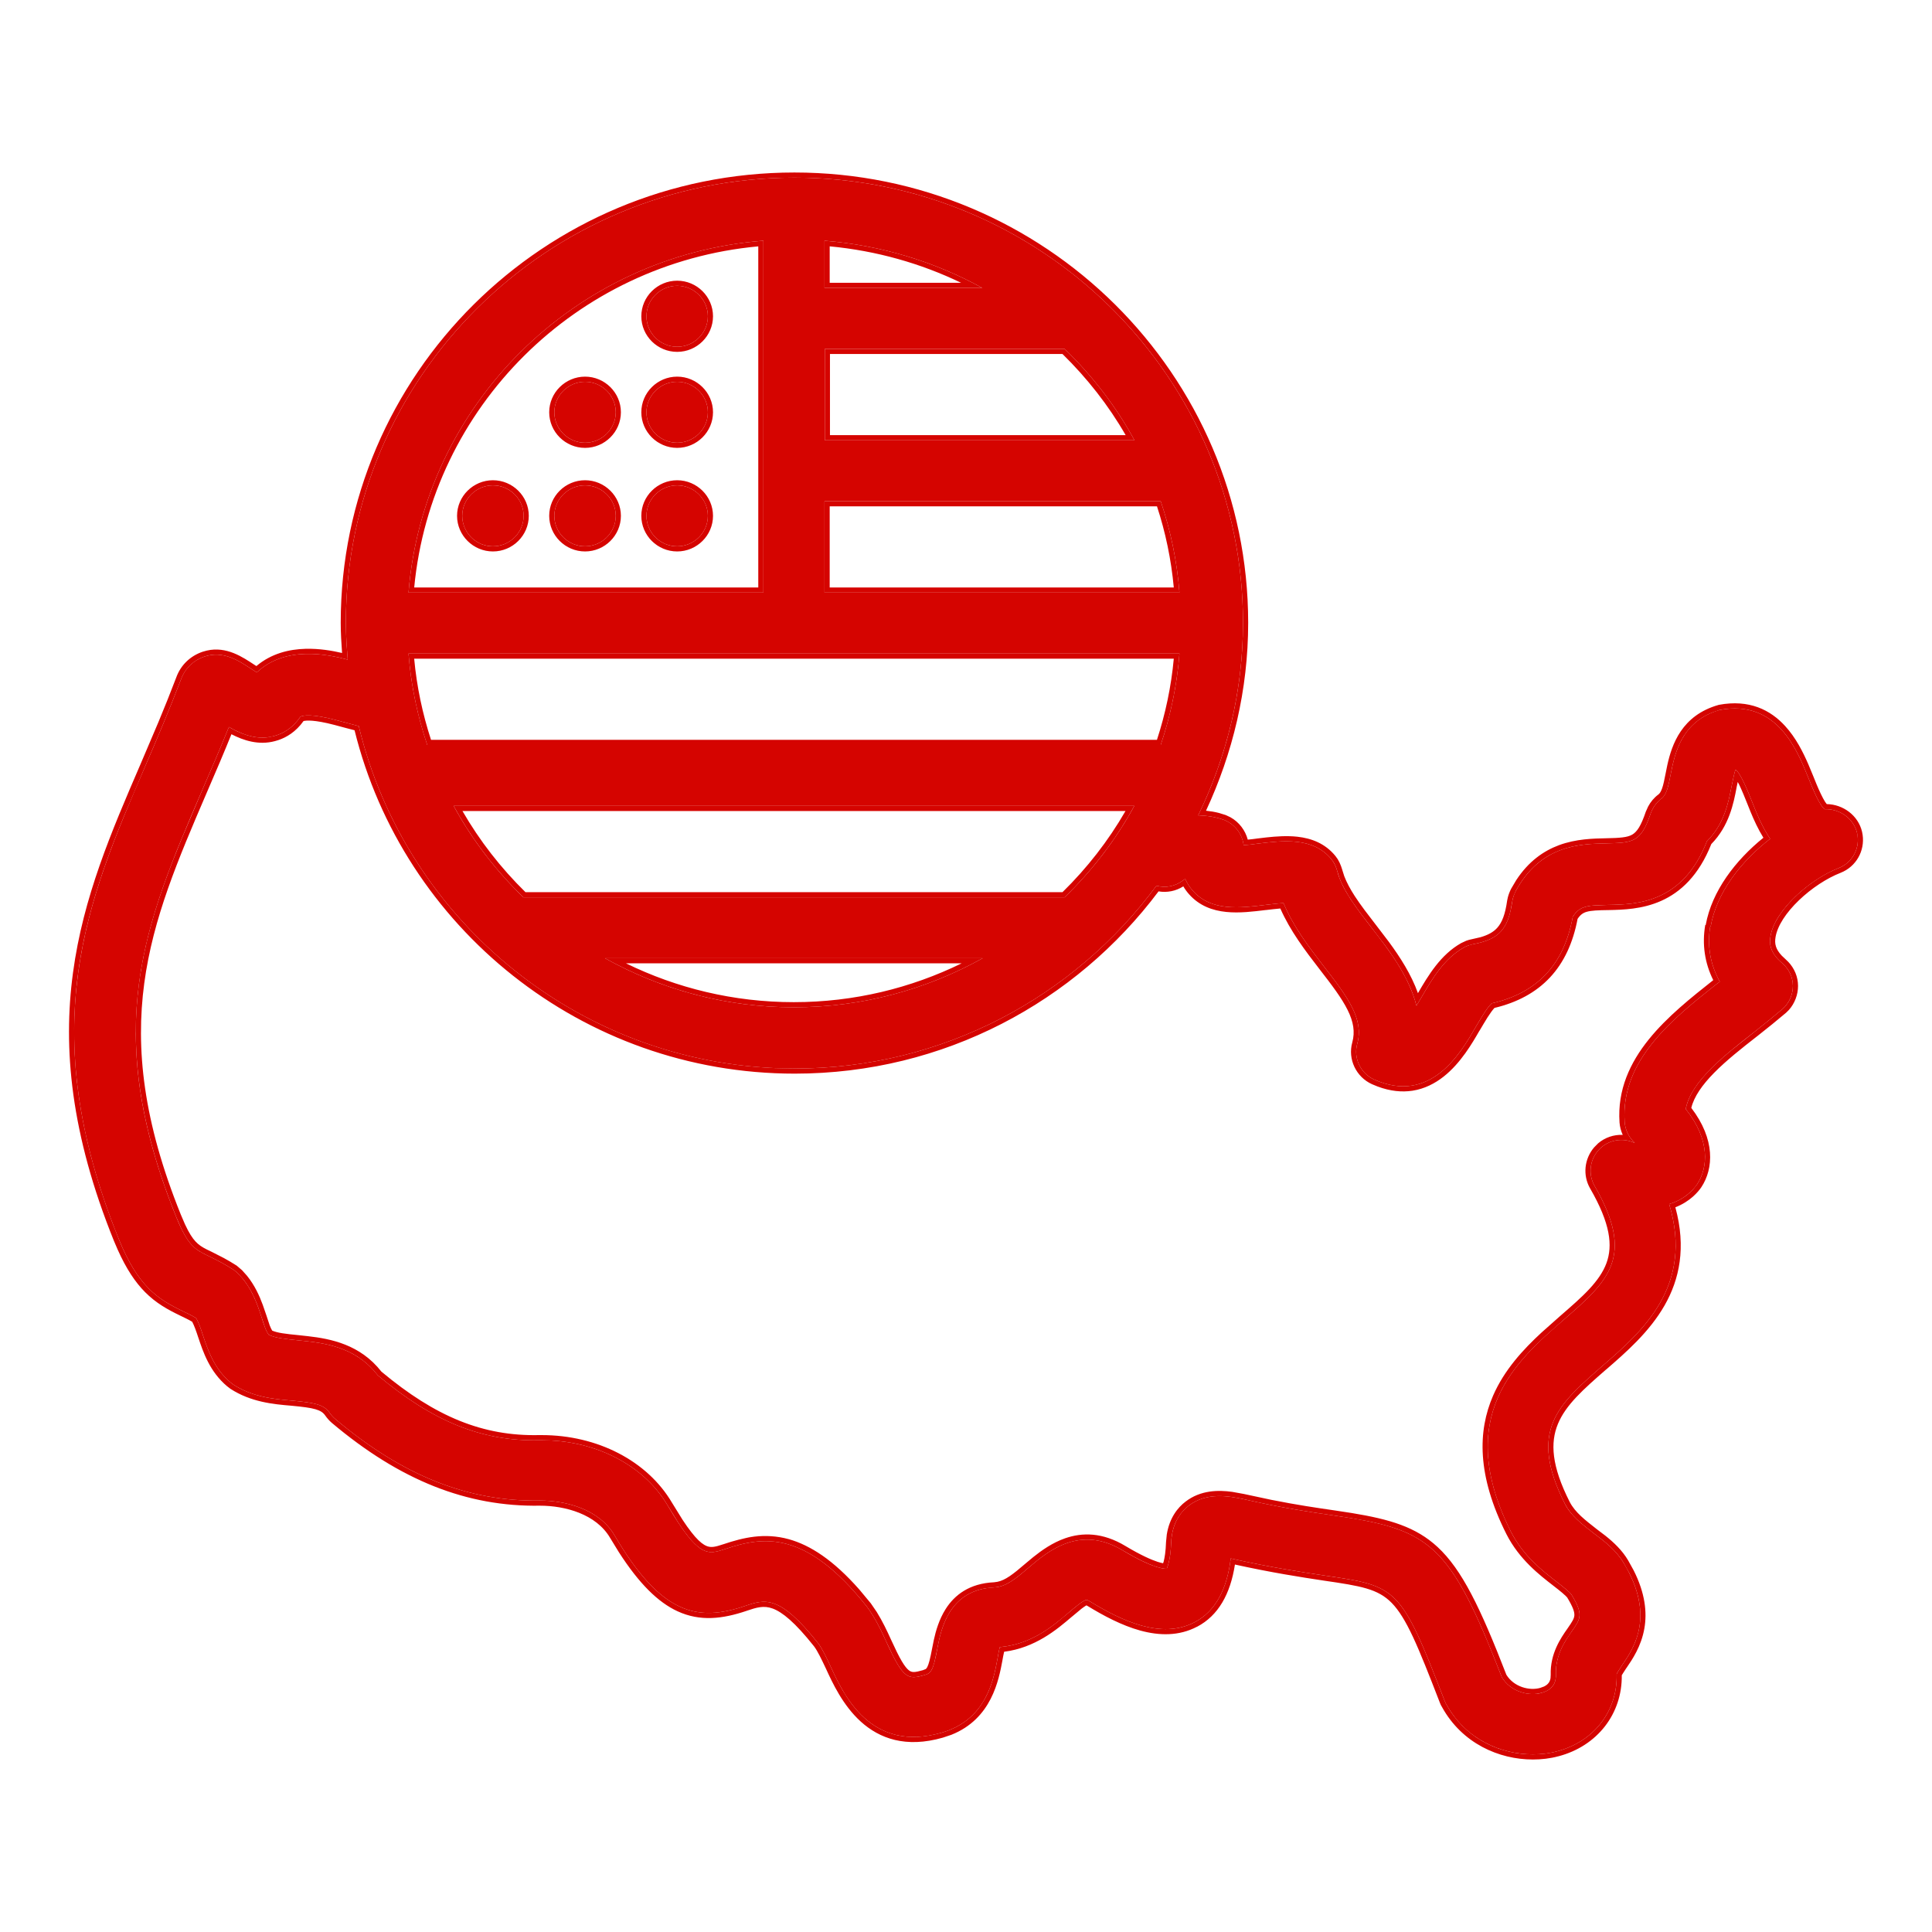
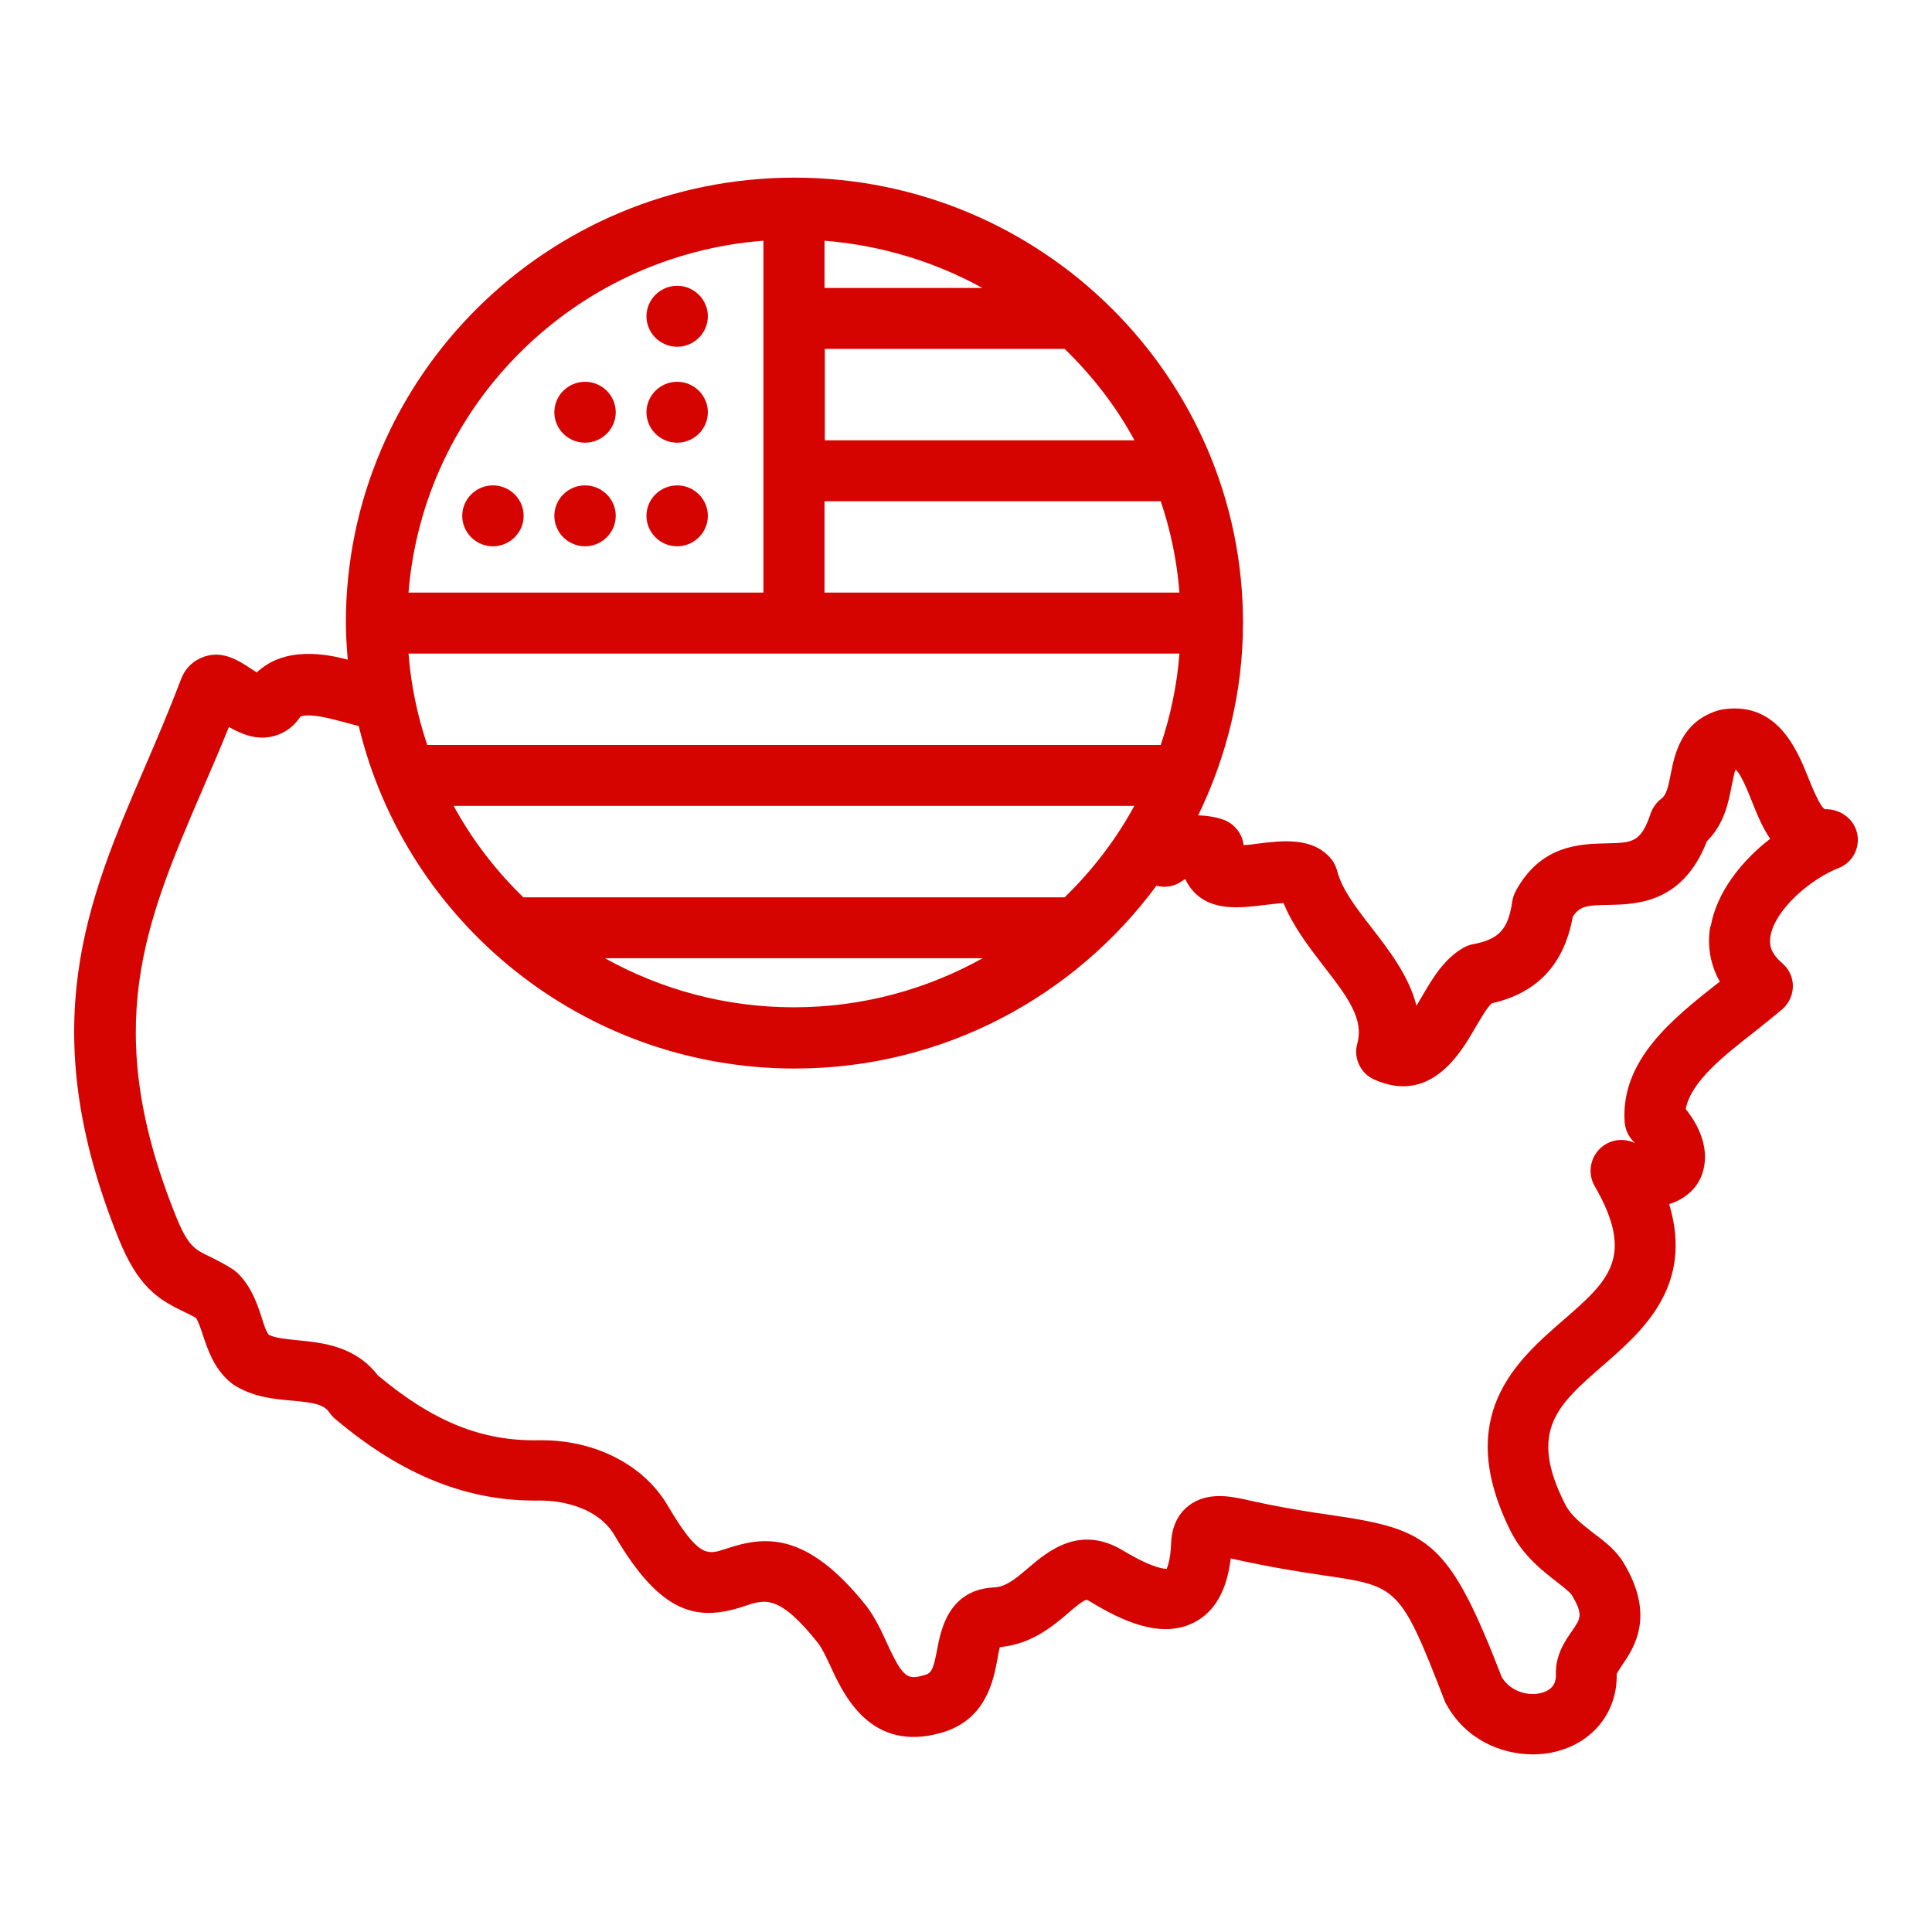
<svg xmlns="http://www.w3.org/2000/svg" width="56" height="56" viewBox="0 0 56 56" fill="none">
  <path d="M53.828 24.145C53.73 23.721 53.321 23.439 52.894 23.456C52.751 23.377 52.529 22.829 52.413 22.538C52.093 21.743 51.505 20.268 49.85 20.577C48.729 20.895 48.542 21.858 48.426 22.441C48.355 22.812 48.301 23.041 48.159 23.147C48.017 23.253 47.91 23.403 47.848 23.571C47.563 24.419 47.331 24.428 46.566 24.445C45.81 24.463 44.662 24.481 43.932 25.832C43.887 25.92 43.852 26.017 43.834 26.123C43.718 26.936 43.451 27.227 42.695 27.369C42.597 27.386 42.508 27.422 42.428 27.466C41.858 27.784 41.511 28.375 41.209 28.896C41.164 28.967 41.111 29.064 41.057 29.152C40.835 28.278 40.256 27.536 39.758 26.892C39.313 26.318 38.895 25.779 38.761 25.249C38.726 25.125 38.672 25.002 38.592 24.905C38.058 24.251 37.168 24.366 36.447 24.454C36.332 24.472 36.181 24.49 36.047 24.498C36.011 24.18 35.798 23.889 35.477 23.765C35.237 23.677 34.979 23.642 34.73 23.633C35.549 21.946 36.029 20.056 36.029 18.052C36.029 10.943 30.2 5.149 23.027 5.149C15.854 5.149 10.025 10.934 10.025 18.052C10.025 18.414 10.052 18.767 10.079 19.12C9.509 18.97 8.272 18.705 7.444 19.491C7.391 19.456 7.338 19.421 7.293 19.394C6.928 19.156 6.474 18.846 5.923 19.032C5.611 19.138 5.362 19.368 5.246 19.694C4.908 20.577 4.552 21.416 4.205 22.22C2.532 26.097 0.957 29.762 3.44 35.908C4 37.295 4.579 37.657 5.291 38.001C5.415 38.063 5.54 38.116 5.682 38.204C5.754 38.319 5.825 38.522 5.887 38.717C6.029 39.141 6.207 39.67 6.679 40.068C6.706 40.085 6.732 40.112 6.759 40.13C7.32 40.492 7.925 40.553 8.468 40.598C9.109 40.659 9.384 40.704 9.554 40.951C9.598 41.013 9.651 41.075 9.714 41.127C11.672 42.779 13.576 43.53 15.65 43.494C16.397 43.494 17.367 43.742 17.812 44.501C19.174 46.824 20.233 47.009 21.594 46.55C22.173 46.355 22.591 46.214 23.712 47.627C23.828 47.777 23.953 48.042 24.077 48.307C24.451 49.12 25.234 50.815 27.29 50.224C28.58 49.853 28.794 48.714 28.91 48.095C28.927 47.989 28.954 47.839 28.981 47.742C29.889 47.663 30.512 47.142 30.965 46.753C31.126 46.612 31.401 46.382 31.491 46.373C31.491 46.373 31.526 46.373 31.606 46.426C32.505 46.974 33.662 47.53 34.632 47.018C35.219 46.709 35.566 46.082 35.673 45.172C36.812 45.428 37.684 45.561 38.388 45.667C40.514 45.976 40.595 45.993 41.876 49.305C41.894 49.34 41.903 49.376 41.929 49.411C42.481 50.409 43.496 50.851 44.43 50.851C44.67 50.851 44.911 50.824 45.133 50.762C46.21 50.48 46.886 49.588 46.86 48.528C46.869 48.484 46.967 48.351 47.02 48.263C47.358 47.769 47.99 46.841 47.064 45.305C46.851 44.943 46.522 44.686 46.201 44.448C45.863 44.183 45.543 43.945 45.365 43.6C44.288 41.472 45.151 40.721 46.459 39.582C47.598 38.593 49.102 37.286 48.382 34.901C48.853 34.76 49.102 34.46 49.191 34.328C49.512 33.842 49.574 33.038 48.862 32.146C49.005 31.36 49.966 30.601 50.838 29.921C51.14 29.682 51.425 29.453 51.674 29.241C51.861 29.073 51.968 28.826 51.968 28.578C51.968 28.322 51.852 28.084 51.657 27.916C51.292 27.607 51.283 27.342 51.318 27.139C51.443 26.38 52.458 25.488 53.294 25.161C53.703 25.002 53.926 24.569 53.828 24.145ZM30.859 26.009H15.169C14.368 25.231 13.683 24.34 13.149 23.359H32.879C32.345 24.34 31.66 25.231 30.859 26.009ZM28.483 27.775C26.863 28.676 25.003 29.197 23.009 29.197C21.016 29.197 19.156 28.676 17.536 27.775H28.483ZM34.187 17.177H23.899V14.528H33.644C33.929 15.367 34.116 16.259 34.187 17.177ZM23.899 6.977C25.546 7.11 27.094 7.587 28.474 8.346H23.899V6.977ZM34.187 18.944C34.116 19.862 33.929 20.745 33.644 21.593H12.384C12.099 20.745 11.912 19.862 11.841 18.944H34.187ZM32.879 12.762H23.908V10.113H30.832C30.832 10.113 30.85 10.113 30.859 10.113C31.66 10.89 32.354 11.782 32.888 12.771L32.879 12.762ZM22.128 6.977V17.177H11.841C12.277 11.746 16.646 7.401 22.128 6.977ZM49.574 26.839C49.476 27.413 49.574 27.96 49.85 28.455C49.814 28.481 49.779 28.508 49.743 28.534C48.506 29.515 46.967 30.724 47.091 32.526C47.109 32.738 47.198 32.932 47.34 33.082C47.358 33.1 47.367 33.109 47.385 33.127C47.358 33.127 47.34 33.109 47.314 33.1C46.958 32.968 46.566 33.065 46.317 33.356C46.077 33.639 46.032 34.045 46.219 34.372C47.411 36.438 46.62 37.127 45.311 38.266C43.959 39.441 42.108 41.048 43.798 44.404C44.154 45.102 44.715 45.534 45.124 45.852C45.285 45.976 45.498 46.144 45.552 46.223C45.899 46.797 45.819 46.912 45.56 47.283C45.356 47.574 45.08 47.98 45.098 48.546C45.098 48.66 45.098 48.952 44.688 49.067C44.315 49.173 43.789 49.04 43.531 48.616C42.01 44.687 41.44 44.333 38.663 43.927C37.987 43.83 37.151 43.706 36.029 43.45C35.638 43.371 34.979 43.238 34.454 43.644C34.231 43.812 33.974 44.139 33.947 44.704C33.929 45.278 33.813 45.455 33.822 45.472C33.769 45.472 33.466 45.49 32.55 44.943C31.295 44.183 30.369 44.969 29.817 45.437C29.417 45.782 29.15 45.993 28.821 46.011C27.495 46.073 27.272 47.239 27.165 47.804C27.05 48.422 26.988 48.502 26.792 48.554C26.32 48.687 26.186 48.678 25.697 47.601C25.537 47.248 25.359 46.877 25.119 46.559C23.357 44.342 22.128 44.528 21.025 44.898C20.509 45.066 20.251 45.163 19.352 43.636C18.666 42.47 17.269 41.746 15.703 41.746C15.676 41.746 15.65 41.746 15.623 41.746C13.959 41.781 12.544 41.198 10.951 39.865C10.292 39.008 9.34 38.92 8.637 38.849C8.299 38.814 7.987 38.787 7.791 38.69C7.711 38.593 7.64 38.372 7.578 38.169C7.453 37.789 7.293 37.312 6.91 36.924C6.866 36.88 6.821 36.844 6.777 36.809C6.519 36.641 6.287 36.526 6.074 36.42C5.647 36.217 5.451 36.12 5.104 35.264C2.897 29.797 4.205 26.759 5.851 22.927C6.11 22.326 6.376 21.717 6.635 21.072C6.991 21.275 7.444 21.469 7.934 21.337C8.165 21.275 8.468 21.134 8.708 20.772C8.788 20.736 9.028 20.683 9.732 20.869C9.954 20.931 10.177 20.984 10.399 21.046C11.761 26.724 16.904 30.972 23.036 30.972C27.343 30.972 31.152 28.879 33.52 25.673C33.787 25.744 34.062 25.691 34.285 25.523C34.312 25.505 34.329 25.488 34.356 25.479C34.418 25.62 34.498 25.735 34.579 25.823C35.113 26.424 35.949 26.318 36.679 26.229C36.83 26.212 37.035 26.185 37.204 26.176C37.48 26.848 37.925 27.43 38.361 27.996C39.091 28.932 39.536 29.55 39.34 30.256C39.224 30.671 39.438 31.113 39.829 31.29C41.467 32.023 42.339 30.521 42.757 29.797C42.891 29.576 43.086 29.223 43.238 29.082C44.564 28.782 45.338 27.951 45.587 26.574C45.792 26.256 46.005 26.238 46.628 26.229C47.438 26.212 48.773 26.185 49.476 24.384C49.974 23.889 50.099 23.271 50.188 22.803C50.224 22.626 50.277 22.37 50.304 22.308C50.446 22.397 50.66 22.927 50.776 23.218C50.909 23.553 51.069 23.96 51.309 24.313C50.464 24.966 49.752 25.876 49.583 26.865L49.574 26.839ZM16.068 11.949C16.068 11.464 16.468 11.066 16.958 11.066C17.447 11.066 17.848 11.464 17.848 11.949C17.848 12.435 17.447 12.832 16.958 12.832C16.468 12.832 16.068 12.435 16.068 11.949ZM18.738 11.949C18.738 11.464 19.138 11.066 19.628 11.066C20.117 11.066 20.518 11.464 20.518 11.949C20.518 12.435 20.117 12.832 19.628 12.832C19.138 12.832 18.738 12.435 18.738 11.949ZM18.738 9.168C18.738 8.682 19.138 8.284 19.628 8.284C20.117 8.284 20.518 8.682 20.518 9.168C20.518 9.653 20.117 10.051 19.628 10.051C19.138 10.051 18.738 9.653 18.738 9.168ZM13.398 14.952C13.398 14.466 13.799 14.069 14.288 14.069C14.777 14.069 15.178 14.466 15.178 14.952C15.178 15.438 14.777 15.835 14.288 15.835C13.799 15.835 13.398 15.438 13.398 14.952ZM16.068 14.952C16.068 14.466 16.468 14.069 16.958 14.069C17.447 14.069 17.848 14.466 17.848 14.952C17.848 15.438 17.447 15.835 16.958 15.835C16.468 15.835 16.068 15.438 16.068 14.952ZM18.738 14.952C18.738 14.466 19.138 14.069 19.628 14.069C20.117 14.069 20.518 14.466 20.518 14.952C20.518 15.438 20.117 15.835 19.628 15.835C19.138 15.835 18.738 15.438 18.738 14.952Z" fill="#D50400" />
-   <path d="M36.029 18.052C36.029 11.054 30.381 5.33 23.362 5.153L23.027 5.149C15.854 5.149 10.025 10.934 10.025 18.052L10.03 18.322C10.039 18.591 10.059 18.855 10.079 19.12C9.509 18.97 8.272 18.705 7.444 19.491L7.293 19.394C6.928 19.156 6.474 18.846 5.923 19.032L5.809 19.078C5.551 19.197 5.348 19.409 5.246 19.694C4.908 20.577 4.552 21.416 4.205 22.22L3.59 23.669C2.201 27.052 1.267 30.53 3.44 35.908C4 37.295 4.579 37.657 5.291 38.001C5.415 38.063 5.54 38.116 5.682 38.204C5.754 38.319 5.825 38.522 5.887 38.717C6.029 39.141 6.207 39.67 6.679 40.068C6.706 40.085 6.732 40.112 6.759 40.13C7.32 40.492 7.925 40.553 8.468 40.598C9.109 40.659 9.384 40.704 9.554 40.951C9.598 41.013 9.651 41.075 9.714 41.127C11.672 42.779 13.576 43.53 15.65 43.494C16.397 43.494 17.367 43.742 17.812 44.501C19.174 46.824 20.233 47.009 21.594 46.55C22.173 46.355 22.591 46.214 23.712 47.627C23.828 47.777 23.953 48.042 24.077 48.307C24.439 49.094 25.186 50.71 27.101 50.272L27.29 50.224C28.419 49.899 28.724 48.986 28.86 48.349L28.91 48.095C28.927 47.989 28.954 47.839 28.981 47.742C29.662 47.682 30.183 47.374 30.592 47.06L30.965 46.753C31.126 46.612 31.401 46.382 31.491 46.373C31.494 46.373 31.53 46.376 31.606 46.426C32.505 46.974 33.662 47.53 34.632 47.018C35.219 46.709 35.566 46.082 35.673 45.172C36.812 45.428 37.684 45.561 38.388 45.667C40.514 45.976 40.595 45.993 41.876 49.305C41.894 49.34 41.903 49.376 41.929 49.411C42.447 50.347 43.371 50.794 44.254 50.846L44.43 50.851C44.67 50.851 44.911 50.824 45.133 50.762C46.21 50.48 46.886 49.588 46.86 48.528C46.869 48.484 46.967 48.351 47.02 48.263C47.337 47.799 47.912 46.955 47.22 45.585L47.064 45.305C46.851 44.943 46.522 44.686 46.201 44.448C45.905 44.216 45.623 44.004 45.438 43.724L45.365 43.6C44.288 41.472 45.151 40.721 46.459 39.582C47.598 38.593 49.102 37.286 48.382 34.901C48.735 34.796 48.964 34.6 49.093 34.453L49.191 34.328C49.512 33.842 49.574 33.038 48.862 32.146C48.969 31.557 49.536 30.982 50.181 30.445L50.838 29.921C50.989 29.802 51.136 29.684 51.276 29.571L51.674 29.241C51.838 29.094 51.94 28.887 51.963 28.671L51.968 28.578C51.968 28.322 51.852 28.084 51.657 27.916C51.337 27.646 51.291 27.409 51.308 27.218L51.318 27.139C51.435 26.427 52.334 25.598 53.135 25.228L53.294 25.161C53.652 25.022 53.867 24.673 53.85 24.304L53.828 24.145C53.73 23.721 53.321 23.439 52.894 23.456C52.787 23.397 52.635 23.074 52.517 22.793L52.413 22.538C52.093 21.743 51.505 20.268 49.85 20.577L49.651 20.645C48.706 21.015 48.535 21.894 48.426 22.441L48.375 22.693C48.323 22.919 48.266 23.068 48.159 23.147L48.059 23.234C47.966 23.329 47.894 23.445 47.848 23.571C47.563 24.419 47.331 24.428 46.566 24.445L46.266 24.455C45.529 24.488 44.57 24.65 43.932 25.832L43.873 25.971C43.857 26.02 43.843 26.07 43.834 26.123L43.783 26.404C43.644 27.006 43.357 27.245 42.695 27.369L42.555 27.407C42.51 27.424 42.468 27.444 42.428 27.466C41.858 27.784 41.511 28.375 41.209 28.896C41.164 28.967 41.111 29.064 41.057 29.152C40.891 28.497 40.523 27.915 40.14 27.394L39.758 26.892C39.369 26.39 39 25.914 38.824 25.448L38.761 25.249C38.735 25.156 38.698 25.063 38.648 24.982L38.592 24.905C38.058 24.251 37.168 24.366 36.447 24.454C36.332 24.472 36.181 24.49 36.047 24.498L36.025 24.381C35.956 24.11 35.758 23.874 35.477 23.765C35.237 23.677 34.979 23.642 34.73 23.633C35.498 22.052 35.968 20.292 36.023 18.426L36.029 18.052ZM8.708 20.772C8.788 20.736 9.028 20.683 9.732 20.869C9.954 20.931 10.177 20.984 10.399 21.046C11.718 26.546 16.586 30.704 22.464 30.959L23.036 30.972C27.343 30.972 31.152 28.879 33.52 25.673C33.787 25.744 34.062 25.691 34.285 25.523C34.312 25.505 34.329 25.488 34.356 25.479C34.418 25.62 34.498 25.735 34.579 25.823C35.113 26.424 35.949 26.318 36.679 26.229C36.83 26.212 37.035 26.185 37.204 26.176C37.48 26.848 37.925 27.43 38.361 27.996C39.091 28.932 39.536 29.55 39.34 30.256C39.224 30.671 39.438 31.113 39.829 31.29C41.467 32.023 42.339 30.521 42.757 29.797C42.891 29.576 43.086 29.223 43.238 29.082C44.564 28.782 45.338 27.951 45.587 26.574C45.741 26.335 45.899 26.265 46.232 26.242L46.628 26.229C47.438 26.212 48.773 26.185 49.476 24.384C49.974 23.889 50.099 23.271 50.188 22.803C50.224 22.626 50.277 22.37 50.304 22.308C50.446 22.397 50.66 22.927 50.776 23.218C50.909 23.553 51.069 23.96 51.309 24.313C50.464 24.966 49.752 25.876 49.583 26.865L49.574 26.839C49.476 27.413 49.574 27.96 49.85 28.455C49.814 28.481 49.779 28.508 49.743 28.534C48.506 29.515 46.967 30.724 47.091 32.526C47.109 32.738 47.198 32.932 47.34 33.082C47.358 33.1 47.367 33.109 47.385 33.127C47.358 33.127 47.34 33.109 47.314 33.1C46.958 32.968 46.566 33.065 46.317 33.356C46.077 33.639 46.032 34.045 46.219 34.372C47.411 36.438 46.62 37.127 45.311 38.266L44.789 38.73C43.552 39.87 42.319 41.468 43.798 44.404C44.154 45.102 44.715 45.534 45.124 45.852C45.285 45.976 45.498 46.144 45.552 46.223C45.899 46.797 45.819 46.912 45.56 47.283L45.4 47.524C45.237 47.787 45.084 48.122 45.098 48.546L45.091 48.66C45.072 48.796 44.995 48.981 44.688 49.067L44.541 49.096C44.187 49.135 43.757 48.987 43.531 48.616C42.105 44.932 41.515 44.392 39.159 44.004L38.663 43.927C37.987 43.83 37.151 43.706 36.029 43.45C35.638 43.371 34.979 43.238 34.454 43.644L34.37 43.715C34.171 43.897 33.97 44.209 33.947 44.704L33.936 44.901C33.902 45.32 33.814 45.457 33.822 45.472C33.775 45.472 33.538 45.485 32.866 45.122L32.55 44.943C31.295 44.183 30.369 44.969 29.817 45.437C29.417 45.782 29.15 45.993 28.821 46.011L28.585 46.035C27.467 46.217 27.266 47.274 27.165 47.804L27.086 48.175C27.01 48.46 26.939 48.515 26.792 48.554C26.379 48.67 26.225 48.678 25.865 47.956L25.697 47.601C25.537 47.248 25.359 46.877 25.119 46.559C23.357 44.342 22.128 44.528 21.025 44.898L20.841 44.955C20.492 45.049 20.225 44.995 19.661 44.136L19.352 43.636C18.709 42.543 17.441 41.838 15.994 41.754L15.703 41.746L15.703 41.597C17.312 41.597 18.764 42.341 19.48 43.56L19.785 44.053C19.877 44.194 19.961 44.311 20.038 44.409C20.191 44.606 20.311 44.716 20.409 44.775C20.541 44.855 20.646 44.853 20.803 44.811L20.978 44.757C21.538 44.569 22.156 44.419 22.865 44.615C23.484 44.787 24.152 45.216 24.907 46.072L25.235 46.466L25.238 46.469L25.414 46.726C25.579 46.991 25.713 47.274 25.833 47.539L25.999 47.89C26.049 47.991 26.095 48.076 26.137 48.148C26.222 48.292 26.288 48.371 26.343 48.414C26.391 48.452 26.434 48.464 26.488 48.464C26.552 48.463 26.631 48.445 26.752 48.411L26.753 48.41L26.831 48.379C26.843 48.371 26.859 48.357 26.877 48.322C26.919 48.242 26.96 48.089 27.019 47.776L27.067 47.536C27.125 47.27 27.221 46.937 27.41 46.639C27.668 46.232 28.098 45.896 28.813 45.863L28.912 45.849C29.142 45.802 29.361 45.633 29.72 45.324L29.721 45.323L29.947 45.135C30.195 44.936 30.505 44.717 30.87 44.589C31.368 44.415 31.96 44.411 32.627 44.815C33.079 45.085 33.373 45.211 33.556 45.271C33.622 45.292 33.674 45.304 33.713 45.312C33.718 45.296 33.725 45.28 33.73 45.26C33.757 45.154 33.789 44.977 33.798 44.699V44.697L33.82 44.478C33.897 43.995 34.141 43.693 34.364 43.525C34.803 43.186 35.322 43.188 35.715 43.242L36.059 43.304L36.062 43.305L36.848 43.473C37.584 43.62 38.178 43.707 38.685 43.78L39.182 43.856C40.288 44.038 41.041 44.259 41.669 44.841C42.376 45.496 42.908 46.596 43.663 48.544C43.882 48.898 44.33 49.014 44.647 48.924L44.648 48.923L44.757 48.883C44.848 48.839 44.891 48.784 44.913 48.739C44.93 48.706 44.939 48.671 44.943 48.639L44.948 48.545C44.931 47.929 45.234 47.488 45.439 47.197C45.575 47.001 45.628 46.916 45.634 46.82C45.639 46.725 45.598 46.589 45.426 46.304C45.42 46.297 45.407 46.281 45.381 46.257C45.355 46.231 45.321 46.201 45.282 46.168C45.205 46.103 45.114 46.032 45.034 45.97L45.033 45.969C44.625 45.653 44.038 45.202 43.666 44.471C42.804 42.762 42.835 41.474 43.276 40.458C43.603 39.705 44.151 39.114 44.688 38.619L45.213 38.153C45.542 37.867 45.831 37.617 46.064 37.367C46.296 37.117 46.466 36.876 46.563 36.615C46.752 36.103 46.677 35.464 46.09 34.446L46.089 34.445C45.87 34.062 45.924 33.589 46.204 33.26L46.32 33.142C46.522 32.969 46.777 32.884 47.036 32.895C46.985 32.784 46.953 32.664 46.943 32.539V32.536C46.877 31.586 47.252 30.797 47.79 30.129C48.327 29.463 49.035 28.905 49.651 28.417L49.654 28.414L49.659 28.409C49.414 27.916 49.331 27.376 49.427 26.813L49.441 26.811C49.619 25.826 50.305 24.936 51.113 24.282C50.961 24.037 50.842 23.776 50.743 23.537L50.637 23.273C50.579 23.127 50.498 22.926 50.415 22.751C50.4 22.721 50.383 22.693 50.369 22.666C50.357 22.722 50.344 22.779 50.334 22.83L50.335 22.831C50.248 23.291 50.119 23.94 49.603 24.466C49.239 25.382 48.709 25.862 48.153 26.111C47.599 26.359 47.035 26.37 46.632 26.379C46.314 26.383 46.126 26.391 45.992 26.429C45.882 26.461 45.808 26.514 45.727 26.634C45.596 27.329 45.333 27.898 44.925 28.334C44.52 28.766 43.982 29.057 43.318 29.215C43.262 29.275 43.192 29.372 43.117 29.489C43.033 29.622 42.955 29.759 42.885 29.875L42.884 29.873C42.677 30.233 42.343 30.813 41.843 31.207C41.59 31.406 41.291 31.561 40.941 31.615C40.635 31.662 40.297 31.63 39.928 31.492L39.768 31.426C39.311 31.22 39.06 30.704 39.196 30.216C39.281 29.908 39.23 29.615 39.063 29.278C38.893 28.934 38.609 28.558 38.243 28.087C37.83 27.552 37.397 26.983 37.111 26.333C36.972 26.345 36.82 26.363 36.696 26.378L36.695 26.377C36.334 26.421 35.926 26.473 35.54 26.433C35.148 26.393 34.766 26.258 34.467 25.922C34.409 25.858 34.351 25.78 34.299 25.692C34.083 25.828 33.831 25.879 33.581 25.837C31.183 29.036 27.358 31.12 23.036 31.12C16.865 31.12 11.685 26.867 10.277 21.167C10.194 21.145 10.111 21.123 10.028 21.102C9.917 21.073 9.805 21.044 9.692 21.012C9.108 20.859 8.876 20.881 8.798 20.9C8.572 21.217 8.302 21.373 8.072 21.451L7.972 21.481C7.494 21.61 7.053 21.46 6.708 21.282C6.599 21.551 6.49 21.815 6.38 22.074L5.989 22.985C5.164 24.905 4.435 26.604 4.181 28.503C3.928 30.395 4.147 32.495 5.242 35.208L5.363 35.489C5.478 35.736 5.573 35.884 5.668 35.986C5.761 36.086 5.857 36.147 5.991 36.215L6.138 36.286L6.14 36.287L6.479 36.46C6.539 36.492 6.6 36.527 6.664 36.564L6.859 36.684L6.865 36.688L6.869 36.692L7.016 36.818L7.017 36.819L7.16 36.979C7.38 37.252 7.516 37.549 7.615 37.818L7.72 38.122L7.721 38.125L7.817 38.416C7.844 38.486 7.87 38.536 7.89 38.569C7.964 38.6 8.062 38.626 8.184 38.645C8.323 38.668 8.481 38.683 8.652 38.7L8.927 38.73C9.593 38.806 10.441 38.972 11.055 39.757C12.625 41.069 14.004 41.631 15.62 41.597H15.703L15.703 41.746H15.623C13.959 41.781 12.544 41.198 10.951 39.865C10.375 39.115 9.573 38.954 8.911 38.878L8.637 38.849C8.299 38.814 7.987 38.787 7.791 38.69C7.751 38.642 7.714 38.562 7.678 38.47L7.578 38.169C7.469 37.837 7.333 37.43 7.044 37.074L6.91 36.924C6.866 36.88 6.821 36.844 6.777 36.809C6.519 36.641 6.287 36.526 6.074 36.42C5.7 36.243 5.503 36.146 5.228 35.551L5.104 35.264C3.173 30.48 3.932 27.556 5.256 24.333L5.851 22.927C6.11 22.326 6.376 21.717 6.635 21.072C6.946 21.25 7.332 21.42 7.752 21.372L7.934 21.337C8.165 21.275 8.468 21.134 8.708 20.772ZM28.483 27.775C26.863 28.676 25.003 29.197 23.009 29.197L23.009 29.048C24.76 29.048 26.405 28.64 27.873 27.923H18.145C19.613 28.64 21.259 29.048 23.009 29.048L23.009 29.197L22.638 29.191C20.785 29.13 19.055 28.619 17.536 27.775H28.483ZM32.879 23.359C32.412 24.217 31.829 25.008 31.154 25.712L30.859 26.009H15.169L14.874 25.712C14.199 25.008 13.616 24.217 13.149 23.359H32.879ZM13.405 23.508C13.902 24.371 14.519 25.162 15.231 25.86H30.797C31.509 25.162 32.126 24.371 32.623 23.508H13.405ZM34.187 18.944C34.125 19.747 33.974 20.524 33.746 21.273L33.644 21.593H12.384L12.281 21.273C12.054 20.524 11.903 19.747 11.841 18.944H34.187ZM12.005 19.092C12.08 19.904 12.247 20.688 12.493 21.444H33.535C33.781 20.688 33.948 19.904 34.023 19.092H12.005ZM22.128 17.177H11.841C12.277 11.746 16.646 7.401 22.128 6.977V17.177ZM33.644 14.528C33.929 15.367 34.116 16.259 34.187 17.177H23.899V14.528H33.644ZM24.049 17.029H34.023C33.948 16.216 33.782 15.426 33.536 14.677H24.049V17.029ZM21.979 7.141C16.7 7.626 12.503 11.799 12.006 17.029H21.979V7.141ZM15.178 14.952C15.178 14.497 14.826 14.119 14.379 14.073L14.288 14.069C13.799 14.069 13.398 14.466 13.398 14.952L13.403 15.042C13.446 15.456 13.78 15.788 14.197 15.831L14.288 15.835C14.747 15.835 15.127 15.486 15.173 15.042L15.178 14.952ZM17.848 14.952C17.848 14.497 17.496 14.119 17.049 14.073L16.958 14.069C16.468 14.069 16.068 14.466 16.068 14.952L16.072 15.042C16.115 15.456 16.45 15.788 16.867 15.831L16.958 15.835C17.417 15.835 17.797 15.486 17.843 15.042L17.848 14.952ZM20.518 14.952C20.517 14.497 20.165 14.119 19.718 14.073L19.628 14.069C19.138 14.069 18.738 14.466 18.738 14.952L18.742 15.042C18.785 15.456 19.12 15.788 19.537 15.831L19.628 15.835C20.087 15.835 20.468 15.486 20.513 15.042L20.518 14.952ZM17.848 11.949C17.848 11.494 17.496 11.116 17.049 11.071L16.958 11.066C16.468 11.066 16.068 11.464 16.068 11.949L16.072 12.039C16.115 12.454 16.45 12.785 16.867 12.828L16.958 12.832C17.417 12.832 17.797 12.483 17.843 12.039L17.848 11.949ZM20.518 11.949C20.518 11.494 20.166 11.116 19.718 11.071L19.628 11.066C19.138 11.066 18.738 11.464 18.738 11.949L18.742 12.039C18.785 12.454 19.12 12.786 19.537 12.828L19.628 12.832C20.087 12.832 20.468 12.483 20.513 12.039L20.518 11.949ZM30.859 10.113C31.66 10.89 32.354 11.782 32.888 12.771L32.879 12.762H23.908V10.113H30.859ZM24.057 12.613H32.628C32.13 11.747 31.508 10.958 30.797 10.261H24.057V12.613ZM20.518 9.168C20.518 8.712 20.166 8.334 19.718 8.289L19.628 8.284C19.138 8.284 18.738 8.682 18.738 9.168L18.742 9.257C18.785 9.672 19.12 10.004 19.537 10.046L19.628 10.051C20.087 10.051 20.468 9.701 20.513 9.257L20.518 9.168ZM23.899 6.977C25.546 7.11 27.094 7.587 28.474 8.346H23.899V6.977ZM24.049 8.197H27.858C26.685 7.632 25.401 7.268 24.049 7.14V8.197ZM36.179 18.051C36.179 20.002 35.727 21.844 34.957 23.499C35.081 23.512 35.208 23.532 35.332 23.564L35.529 23.625L35.531 23.626L35.665 23.689C35.919 23.831 36.096 24.069 36.167 24.337C36.258 24.328 36.35 24.319 36.425 24.307L36.429 24.306L36.708 24.273C36.995 24.242 37.306 24.22 37.606 24.253C38.01 24.298 38.408 24.444 38.707 24.81L38.774 24.903C38.814 24.968 38.846 25.037 38.871 25.106L38.905 25.208L38.906 25.213L38.964 25.396C39.034 25.581 39.139 25.773 39.268 25.973C39.441 26.239 39.653 26.513 39.876 26.801L40.26 27.304C40.584 27.746 40.903 28.239 41.1 28.787C41.395 28.279 41.758 27.669 42.355 27.335L42.502 27.267C42.554 27.248 42.609 27.232 42.667 27.222L42.915 27.165C43.138 27.1 43.287 27.015 43.395 26.897C43.54 26.738 43.63 26.499 43.686 26.102L43.687 26.098L43.706 26.008C43.729 25.92 43.761 25.839 43.799 25.765L43.801 25.761L43.949 25.511C44.307 24.964 44.744 24.663 45.187 24.498C45.687 24.313 46.188 24.305 46.563 24.297L46.822 24.289C46.9 24.285 46.968 24.28 47.031 24.272C47.154 24.257 47.241 24.232 47.312 24.191C47.449 24.11 47.564 23.945 47.706 23.523L47.708 23.52L47.771 23.379C47.843 23.243 47.944 23.121 48.07 23.028C48.106 23.001 48.142 22.951 48.179 22.845C48.215 22.74 48.244 22.599 48.28 22.413L48.328 22.176C48.459 21.583 48.745 20.736 49.809 20.434L49.822 20.43C50.707 20.265 51.318 20.58 51.742 21.043C52.053 21.382 52.263 21.801 52.416 22.155L52.552 22.482L52.655 22.736C52.693 22.827 52.735 22.923 52.778 23.012C52.821 23.101 52.862 23.18 52.9 23.24C52.919 23.269 52.935 23.291 52.949 23.307C53.419 23.315 53.862 23.632 53.973 24.111C54.08 24.575 53.859 25.05 53.435 25.261L53.348 25.3C52.951 25.455 52.504 25.748 52.142 26.096C51.777 26.446 51.52 26.831 51.465 27.163V27.165C51.45 27.252 51.446 27.343 51.479 27.441C51.504 27.515 51.552 27.602 51.645 27.7L51.753 27.802L51.754 27.803L51.834 27.88C52.012 28.067 52.117 28.314 52.117 28.578C52.117 28.831 52.022 29.083 51.852 29.274L51.771 29.354C51.52 29.568 51.233 29.799 50.93 30.038L50.929 30.038C50.492 30.379 50.042 30.733 49.683 31.098C49.342 31.444 49.103 31.784 49.023 32.113C49.721 33.024 49.67 33.872 49.316 34.409C49.224 34.546 48.988 34.828 48.561 34.994C48.88 36.163 48.679 37.085 48.248 37.839C47.805 38.613 47.124 39.203 46.557 39.695L46.556 39.694C45.894 40.271 45.385 40.72 45.156 41.276C44.934 41.816 44.969 42.489 45.498 43.533C45.657 43.841 45.945 44.058 46.29 44.329L46.534 44.514C46.778 44.709 47.019 44.935 47.192 45.228L47.353 45.519C47.689 46.184 47.743 46.741 47.663 47.201C47.572 47.721 47.313 48.1 47.144 48.347L47.143 48.346C47.115 48.392 47.076 48.451 47.048 48.493C47.033 48.517 47.019 48.537 47.011 48.553C47.01 48.555 47.008 48.556 47.008 48.557C47.022 49.674 46.301 50.61 45.172 50.907L45.171 50.906C44.933 50.972 44.68 51 44.43 51C43.451 51 42.382 50.536 41.799 49.483C41.783 49.459 41.771 49.437 41.763 49.419L41.743 49.372L41.739 49.365L41.737 49.359C41.416 48.53 41.173 47.913 40.955 47.446C40.736 46.979 40.547 46.675 40.342 46.464C39.938 46.051 39.445 45.971 38.366 45.814C37.694 45.713 36.865 45.584 35.795 45.349C35.664 46.204 35.311 46.829 34.702 47.15L34.701 47.149C34.171 47.429 33.598 47.412 33.053 47.263C32.51 47.114 31.981 46.829 31.529 46.553L31.524 46.551C31.511 46.542 31.499 46.537 31.491 46.532C31.485 46.535 31.479 46.539 31.471 46.544C31.437 46.565 31.393 46.595 31.345 46.632L31.065 46.865L31.063 46.866C30.627 47.239 30.005 47.762 29.105 47.877C29.088 47.955 29.069 48.046 29.057 48.12V48.122C28.949 48.697 28.745 49.817 27.578 50.283L27.331 50.366C26.252 50.677 25.489 50.388 24.952 49.903C24.427 49.428 24.127 48.773 23.942 48.37C23.814 48.099 23.697 47.852 23.594 47.718C23.037 47.016 22.673 46.727 22.398 46.625C22.136 46.529 21.934 46.592 21.642 46.69L21.642 46.691C20.945 46.926 20.295 47.006 19.64 46.704C19.074 46.443 18.526 45.905 17.938 44.991L17.684 44.576C17.28 43.886 16.38 43.643 15.65 43.643C13.534 43.678 11.596 42.91 9.617 41.242C9.544 41.179 9.482 41.107 9.433 41.038L9.431 41.035C9.37 40.946 9.291 40.89 9.145 40.848C8.991 40.803 8.777 40.777 8.454 40.746C7.912 40.702 7.273 40.639 6.678 40.255L6.677 40.254C6.656 40.24 6.636 40.223 6.624 40.213L6.597 40.192L6.583 40.182C6.075 39.755 5.887 39.185 5.746 38.764L5.745 38.762C5.687 38.582 5.626 38.414 5.571 38.312C5.451 38.241 5.347 38.195 5.226 38.135C4.865 37.961 4.524 37.775 4.202 37.45C3.921 37.166 3.661 36.781 3.409 36.217L3.301 35.965C2.051 32.87 1.819 30.39 2.116 28.193C2.411 26.001 3.233 24.097 4.068 22.161L4.592 20.93C4.679 20.72 4.766 20.508 4.852 20.294L5.107 19.641C5.239 19.271 5.523 19.01 5.874 18.891L5.992 18.858C6.567 18.724 7.039 19.05 7.369 19.266L7.432 19.306C7.864 18.941 8.38 18.819 8.854 18.806C9.255 18.795 9.632 18.861 9.915 18.927C9.894 18.64 9.876 18.349 9.876 18.051C9.877 10.85 15.773 5 23.027 5C30.281 5 36.178 10.859 36.179 18.051ZM15.327 14.951C15.327 15.52 14.859 15.984 14.288 15.984C13.718 15.984 13.248 15.521 13.248 14.951C13.249 14.383 13.718 13.92 14.288 13.92C14.859 13.92 15.327 14.383 15.327 14.951ZM17.997 14.951C17.997 15.521 17.528 15.984 16.958 15.984C16.387 15.984 15.919 15.52 15.919 14.951C15.919 14.383 16.387 13.92 16.958 13.92C17.528 13.92 17.996 14.383 17.997 14.951ZM20.667 14.951C20.667 15.521 20.198 15.984 19.628 15.984C19.057 15.984 18.589 15.521 18.589 14.951C18.589 14.383 19.057 13.92 19.628 13.92C20.198 13.92 20.666 14.383 20.667 14.951ZM17.997 11.95C17.996 12.518 17.528 12.982 16.958 12.982C16.387 12.982 15.919 12.518 15.919 11.95C15.919 11.381 16.387 10.918 16.958 10.917C17.528 10.917 17.997 11.381 17.997 11.95ZM20.667 11.95C20.666 12.518 20.198 12.982 19.628 12.982C19.057 12.982 18.589 12.518 18.589 11.95C18.589 11.381 19.057 10.917 19.628 10.917C20.198 10.917 20.667 11.381 20.667 11.95ZM20.667 9.168C20.666 9.737 20.198 10.199 19.628 10.199C19.057 10.199 18.589 9.737 18.589 9.168C18.589 8.599 19.057 8.136 19.628 8.136C20.198 8.136 20.667 8.599 20.667 9.168Z" fill="#D50400" />
</svg>